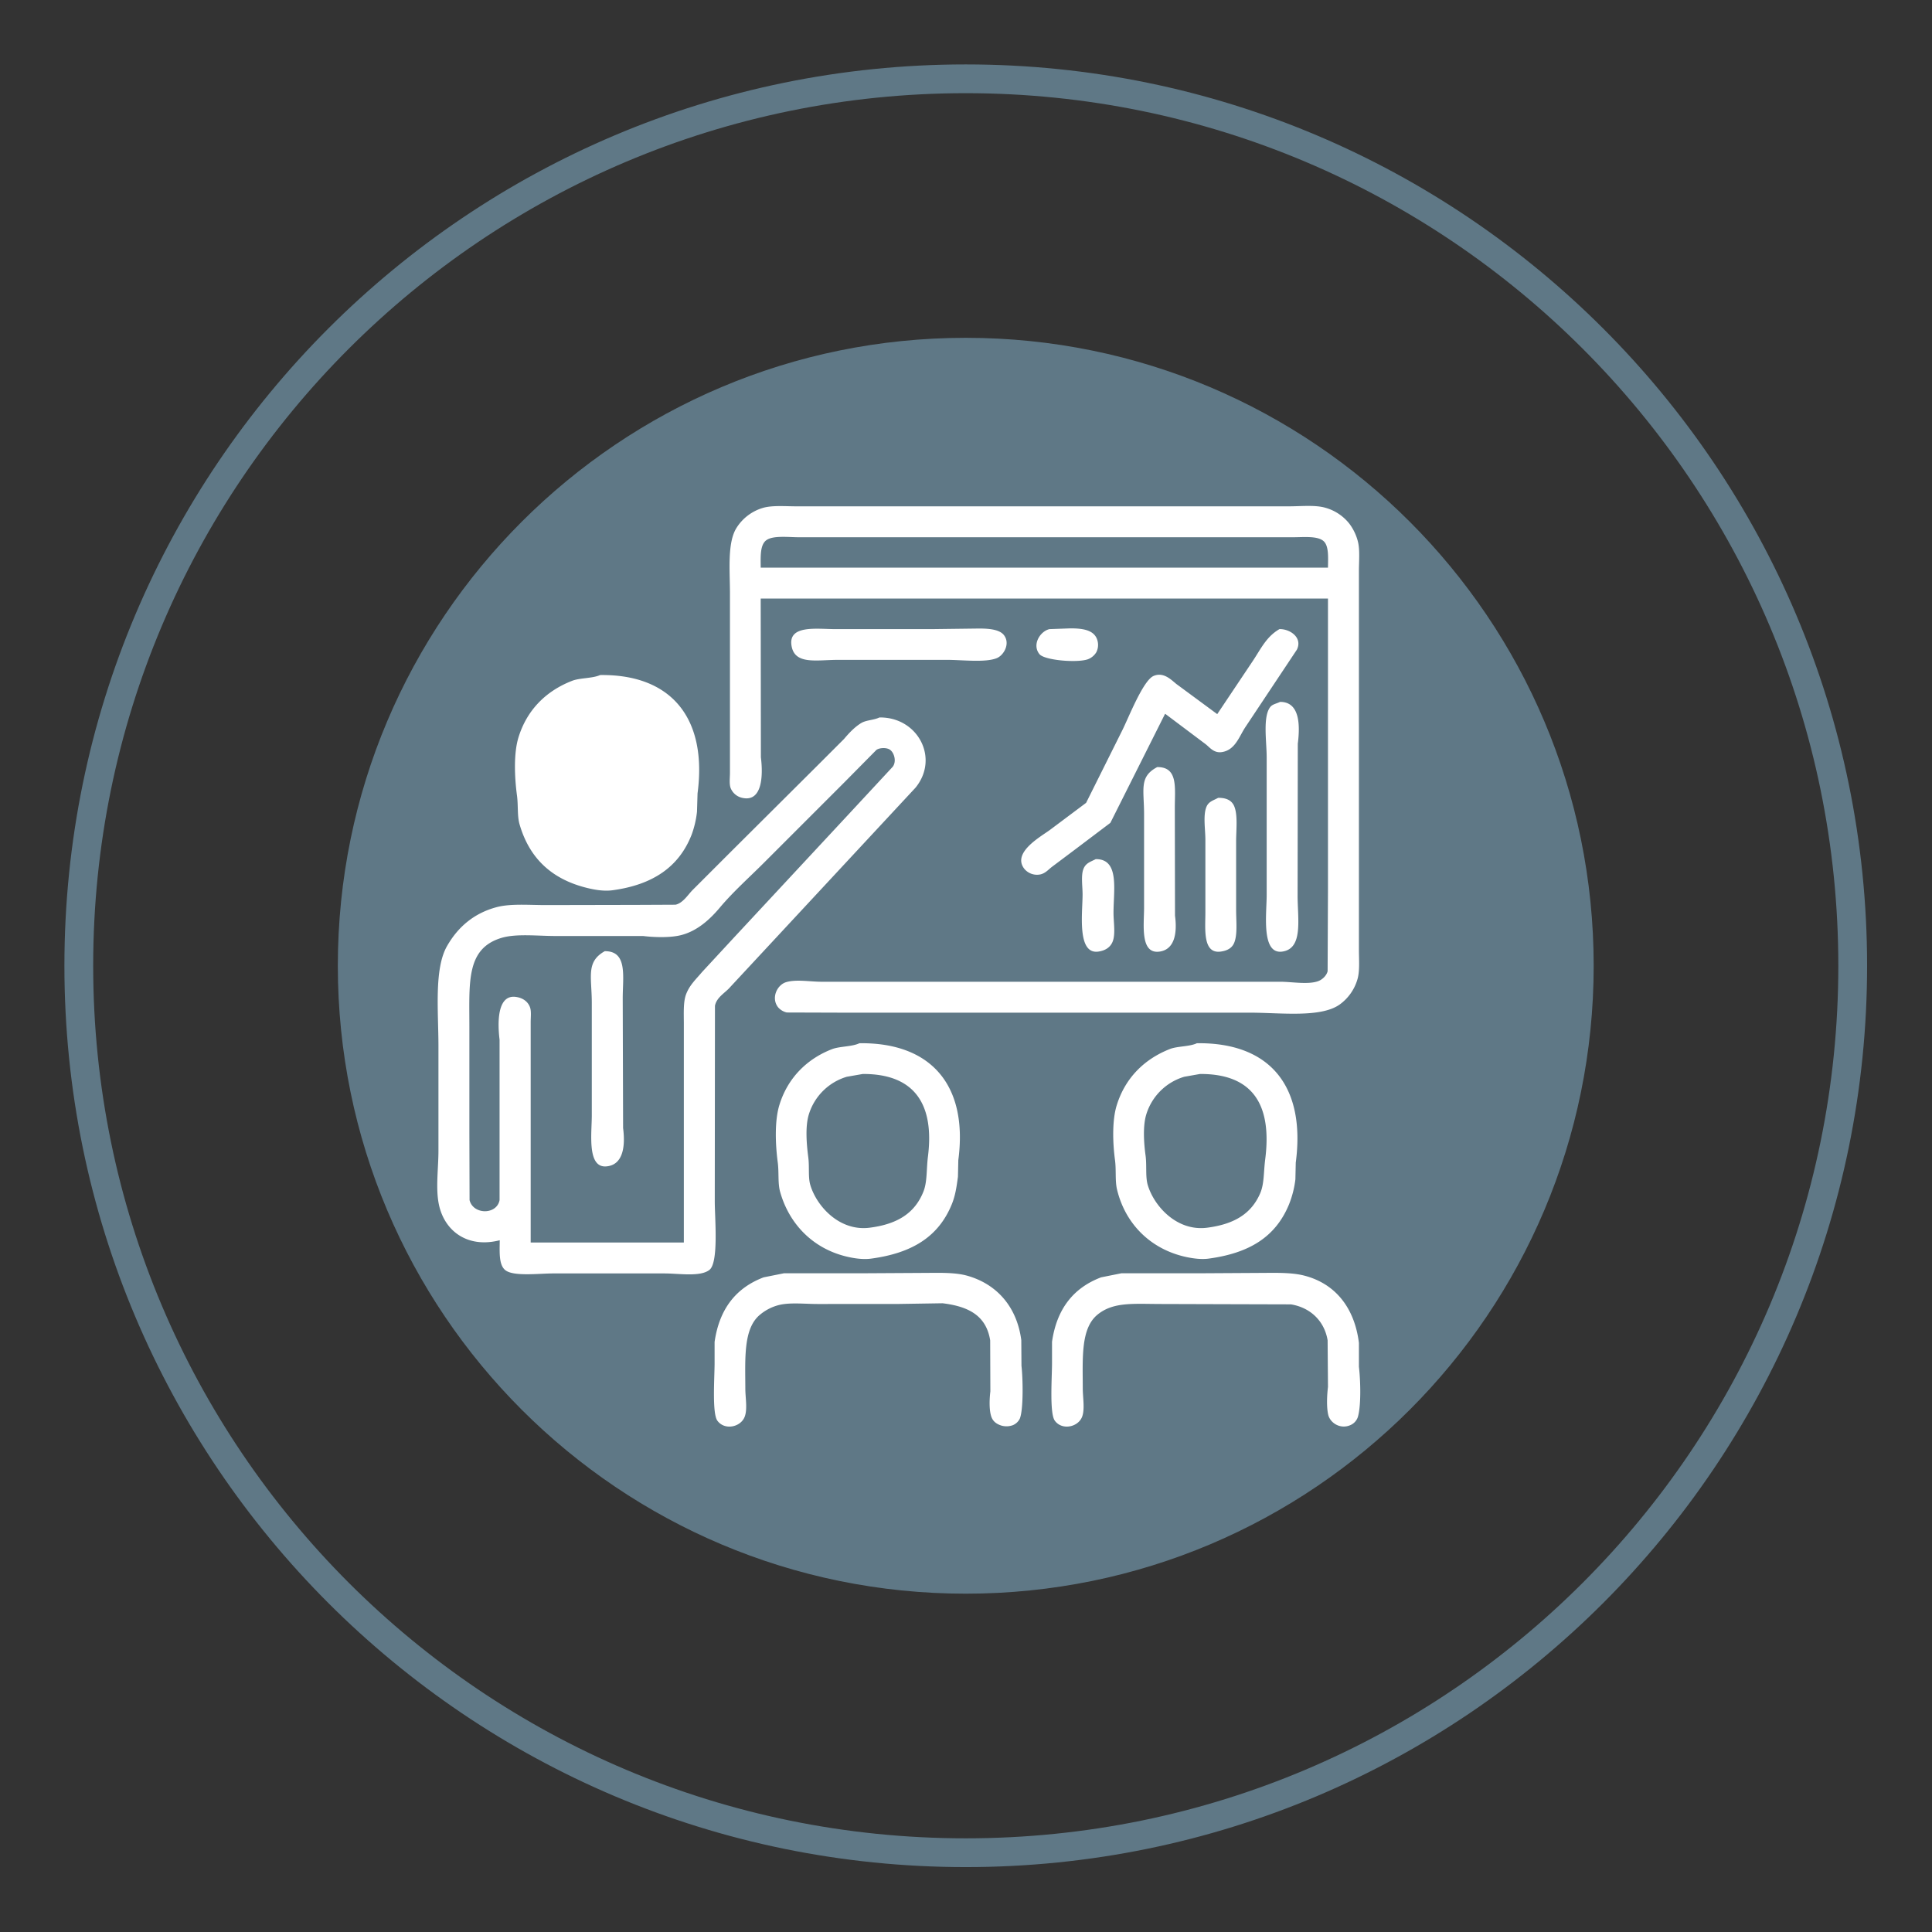
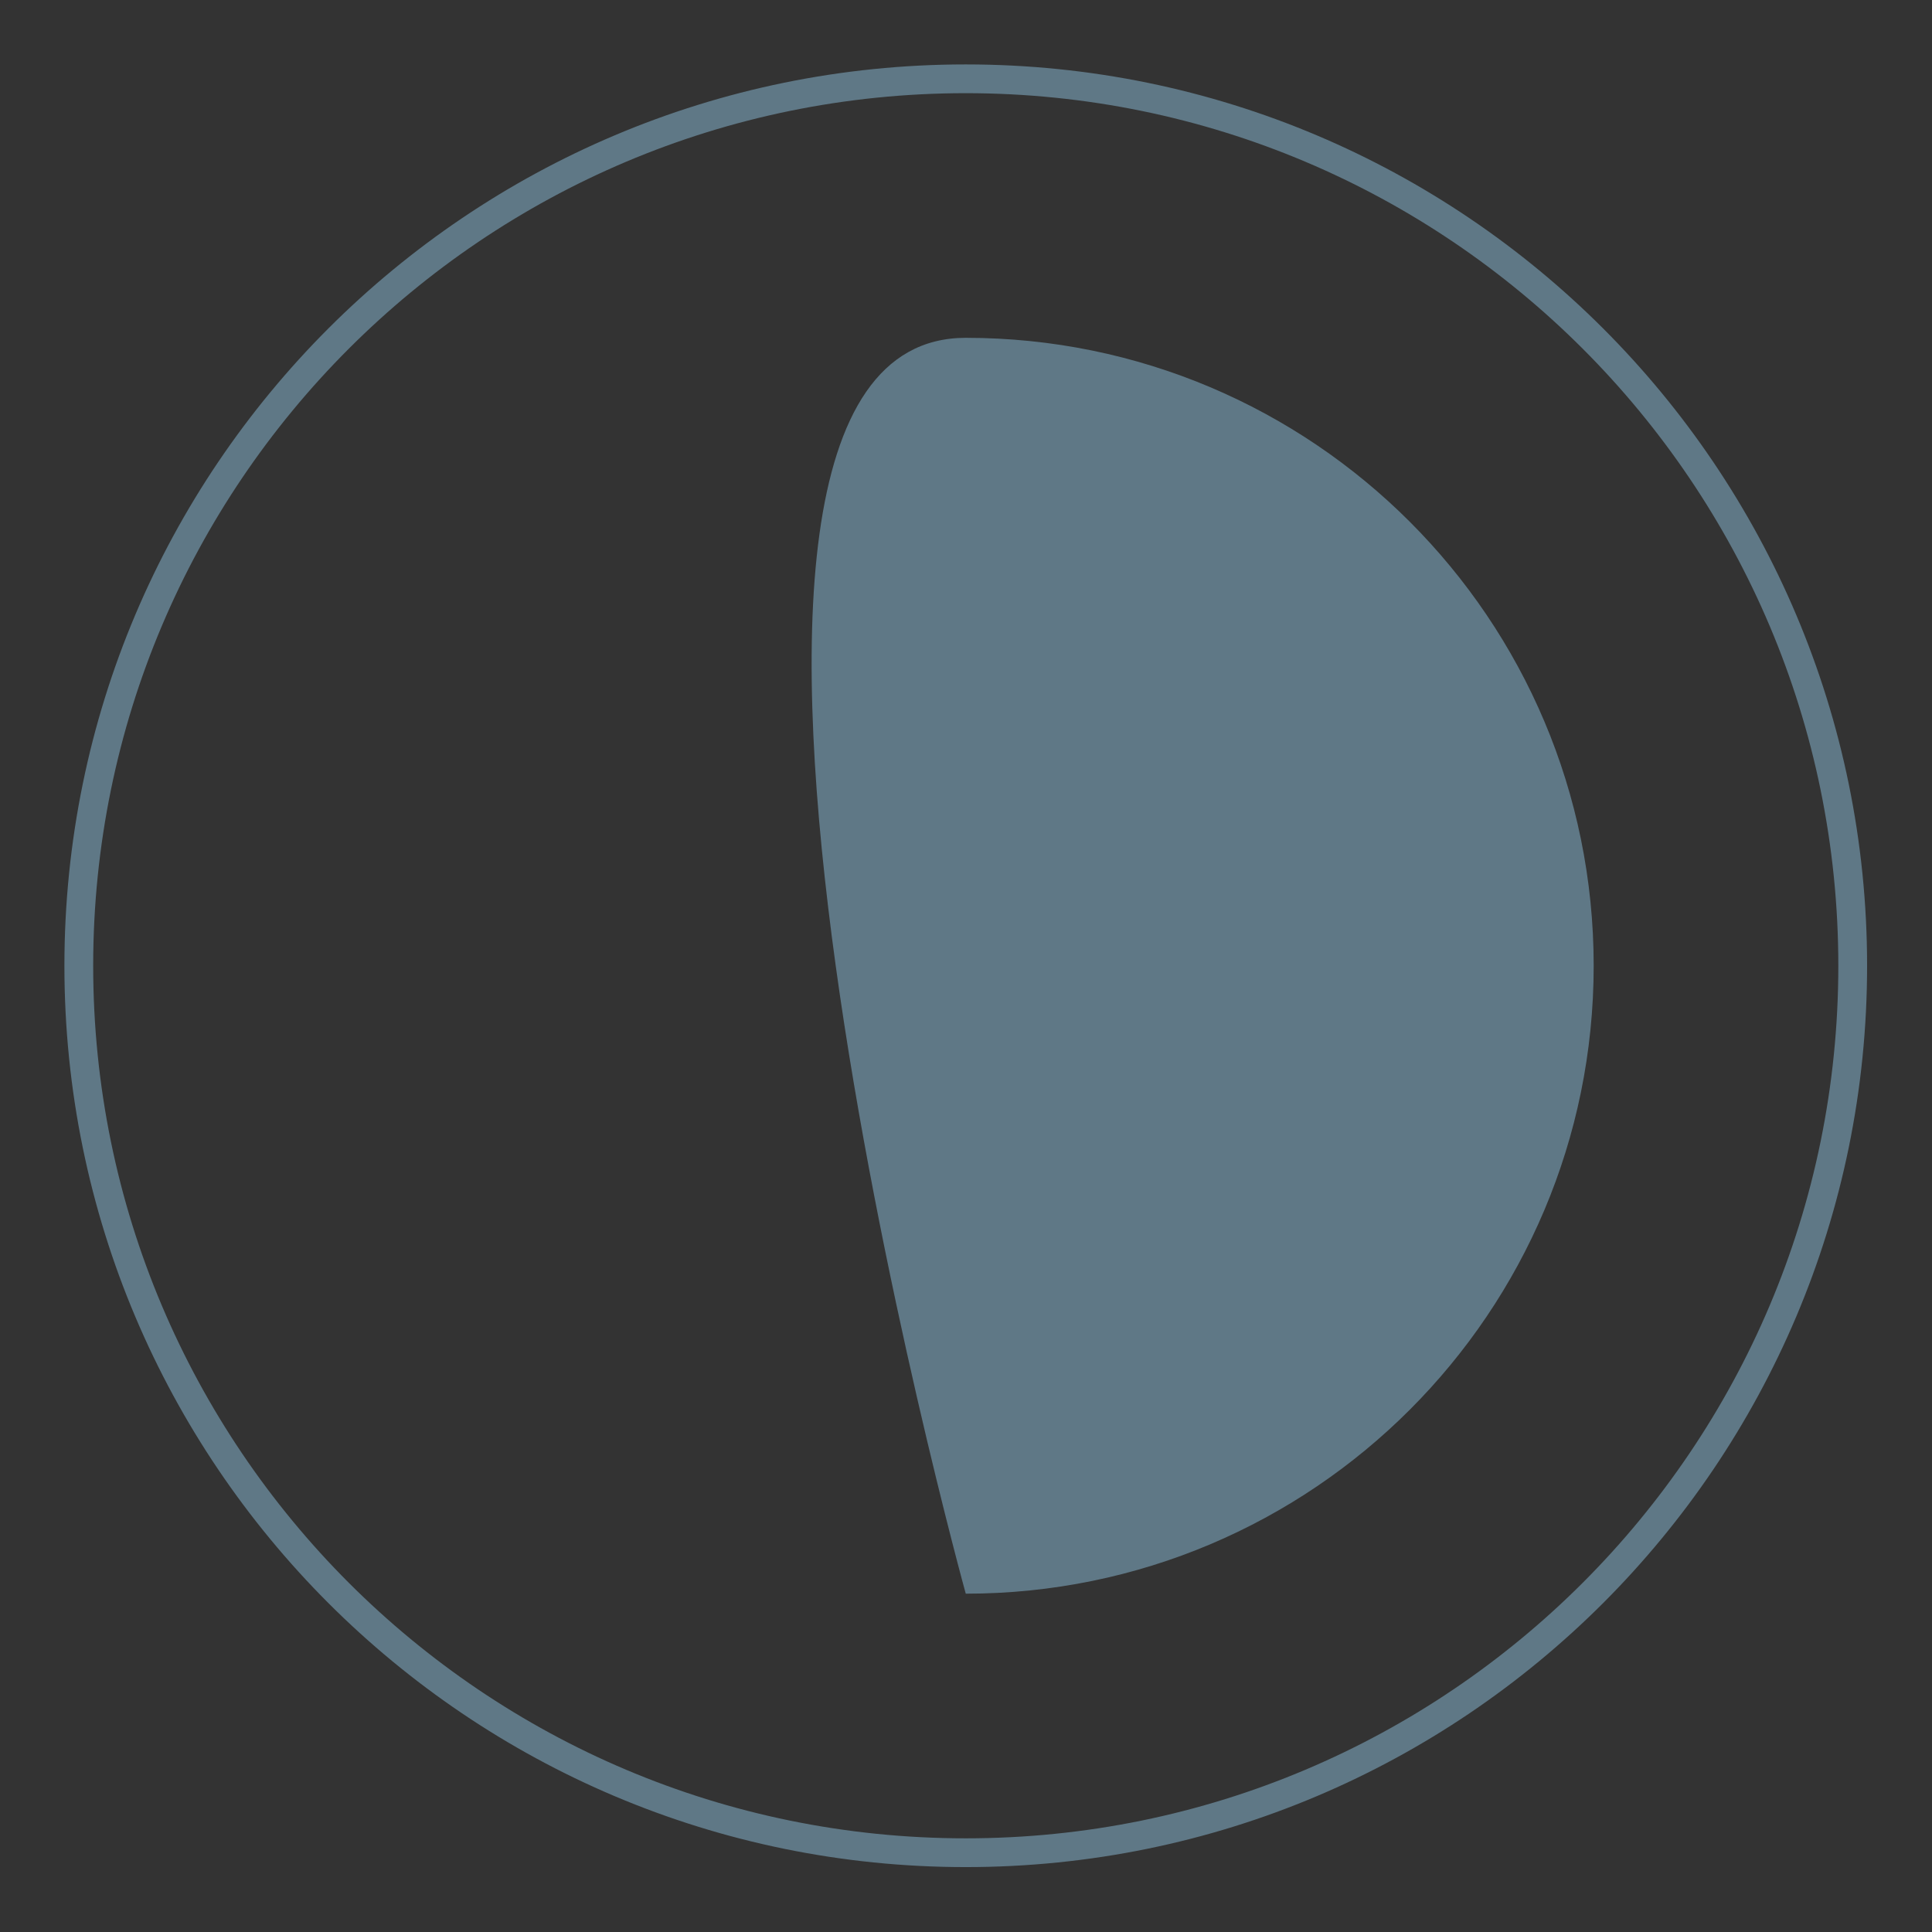
<svg xmlns="http://www.w3.org/2000/svg" width="1500" height="1500" viewBox="0 0 1500 1500">
  <rect x="0" y="0" width="1500" height="1500" fill="#333333" stroke="none" />
  <defs>
    <style>
      .cls-1 {
        fill: #5f7886;
      }

      .cls-1, .cls-2 {
        fill-rule: evenodd;
      }

      .cls-2 {
        fill: #fff;
      }
    </style>
  </defs>
-   <path id="Sapphire_V8_04_89_1" data-name="Sapphire V8 04 89 1" class="cls-1" d="M749.8,1449.61c-386.482,0-699.794-313.31-699.794-699.8S363.322,50.013,749.8,50.013s699.806,313.306,699.806,699.8S1136.3,1449.61,749.8,1449.61ZM749.815,72.347c-374.157,0-677.466,303.308-677.466,677.46S375.658,1427.27,749.815,1427.27s677.455-303.31,677.455-677.463S1123.96,72.347,749.815,72.347Zm0,1164.983c-269.252,0-487.525-218.27-487.525-487.532S480.563,262.283,749.815,262.283,1237.33,480.544,1237.33,749.8,1019.06,1237.33,749.815,1237.33Z" />
-   <path class="cls-2" d="M1031.04,464.72H590.608q0.072,61.608.144,123.23c1.789,14.125,1.128,35.08-14.523,31.49a12.578,12.578,0,0,1-8.915-7.477c-1.266-3.232-.576-8.025-0.575-12.079v-138.9c0-17.963-2.189-39.441,5.032-51.046a36.373,36.373,0,0,1,20.275-15.53c7.187-2.208,17.4-1.294,26.314-1.294H1000.7c9.58,0,20.51-1.219,28.47,1.15a36.037,36.037,0,0,1,18.27,12.079,38.86,38.86,0,0,1,6.9,14.379c1.56,6.5.72,15.195,0.72,22.719V737.35c0,7.878.76,16.592-1.15,23.007a36.765,36.765,0,0,1-13.81,19.556c-14.74,10.462-45.915,6.327-69.3,6.326H656.034l-45.151-.143a12.6,12.6,0,0,1-6.758-4.027c-5.637-7.117-.893-17.448,6.326-19.555,7.885-2.3,18.454-.288,27.321-0.288H993.946c9.074,0,22.034,2.45,29.764-.575,3.02-1.183,6.27-4.256,7.05-7.621q0.135-32.062.28-64.131V464.72ZM590.608,440.706H1031.04c0.08-7.887.84-17.218-3.73-20.85-4.9-3.883-15.25-2.749-23.59-2.732H620.661c-8.67,0-20.711-1.6-25.883,2.445C590.052,423.263,590.537,432.217,590.608,440.706ZM830.885,487.87c10.676-.052,19.706,1.5,21.425,10.5a12.443,12.443,0,0,1-1.15,8.052,13.028,13.028,0,0,1-6.615,5.465c-8.51,2.9-33.655.763-37.529-4.027-5.9-7.3.426-17.669,7.764-19.412Zm-72.759.144c8.42-.141,17.609.351,21.282,5.033,5.16,6.58.018,15.724-5.608,17.974-8.875,3.548-26.756,1.294-38.393,1.294H650.713c-16.822,0-34.016,4.116-36.235-11.36-2.291-15.971,20-12.511,33.935-12.51H723.76Zm235.245,0.431c8.239-.211,18.139,6.661,13.519,15.961q-19.989,30.049-39.977,60.106c-4.838,7.255-7.839,17.828-18.262,19.412-6.261.951-9.493-3.765-12.654-6.184L904.8,554.3h-0.288l-42.419,84.55L834.48,659.7l-17.83,13.373c-2.658,2.066-4.878,4.773-8.628,5.751a12.789,12.789,0,0,1-12.654-4.169C785.36,662,808.085,649.588,815.212,644.316l28.039-20.993,28.04-56.223c4.762-9.421,16.119-38.71,24.3-42.275,7.723-3.365,13.693,2.944,17.686,6.183l31.778,23.438,27.609-41.268C979.022,503.647,983.215,494.3,993.371,488.445ZM465.94,524.106c55.785-.735,83.3,34.063,75.635,91.883q-0.216,7.118-.431,14.236a75.406,75.406,0,0,1-4.17,17.83c-9.873,25.242-30.392,38.931-61.4,43.138-7.544,1.023-15.818-.729-21.712-2.3-26.311-7.017-43.013-23.141-50.472-48.889-1.888-6.518-.969-14.693-2.013-22.432-1.875-13.911-2.673-32.545,1.151-45.007,6.573-21.422,21.5-36.177,41.7-44C450.241,526.234,459.937,526.782,465.94,524.106ZM993.8,544.956c15.028-.132,15.768,17.111,13.808,32.5q-0.075,59.02-.15,118.053c0,18.022,4.48,40.865-11.789,43.282-16.676,2.477-12.223-29.54-12.222-43.857V587.95c0-12.067-3.133-31.306,2.732-38.968C987.944,546.679,991.081,546.343,993.8,544.956ZM682.779,557.034c29.745-.421,46.758,31.514,28.04,54.5L597.366,733.611q-15.168,16.32-30.34,32.641c-3.787,4.509-10.644,7.878-11.935,14.667q-0.072,75.915-.143,151.845c0,13.146,3.169,47.488-4.17,53.2-7.146,5.564-23.613,2.734-34.8,2.732H429.273c-10.709,0-30.338,2.483-36.811-2.444-5.318-4.049-4.529-14.233-4.457-23.295h-0.144c-25.307,6.417-43.049-7.657-47.164-28.039-2.54-12.583-.288-27.853-0.288-41.412V812.122c0-26.539-3.483-59.736,6.615-77.5,8.258-14.531,20.68-25.591,38.68-30.34,10.722-2.829,25.08-1.582,37.961-1.582l70.027-.144,30.772-.144c5.853-1.289,9.658-7.788,13.372-11.5l29.622-29.621L634.9,594.133l20.419-20.419c3.758-4.471,8.259-9.3,13.372-12.366C672.613,559,678.367,559.171,682.779,557.034ZM412.018,964.686H530.934V794.867c0-8.075-.535-16.891,1.726-22.863,2.783-7.355,7.814-11.793,12.366-17.255L569.9,727.86l89.87-96.629,33.36-35.948c3.146-4.164,1.081-11.235-2.444-13.373-2.7-1.637-7.806-1.378-10.21.288l-24.732,25.02-62.837,62.837c-11.4,11.4-23.694,22.288-34.079,34.654-7.376,8.784-17.211,18-29.909,21.281-8.109,2.1-20.415,1.852-29.621.719H431.142c-13.763,0-30.267-1.973-41.7,1.438-27.615,8.241-25.021,34.323-25.02,69.021v82.68q0.072,25.953.143,51.909c2.8,11.429,21.107,11.591,23.3,0V807.233c-1.632-13.224-1.876-35.371,12.8-33.216,5.257,0.772,9.139,3.543,10.785,7.909,1.2,3.186.575,7.672,0.575,11.647V964.686Zm486.45-369.115c16.347-.168,13.661,16.084,13.66,31.634q0.072,41.839.144,83.687c1.867,13.913-.485,26.18-11.791,27.9-15.531,2.357-12.223-20.921-12.223-34.079V632.382C888.258,612.782,884.212,603.089,898.468,595.571Zm47.307,23.869c6.526-.072,10.639,2.074,12.51,6.615,2.842,6.9,1.439,18.321,1.438,27.464v52.916c0,8.74,1.211,19.285-1.582,25.738-1.7,3.933-5.259,5.893-10.209,6.615-14.329,2.089-12.079-17.626-12.078-30.2V652.081c0-8.119-1.929-19.154.862-25.739C938.451,622.251,942,621.509,945.775,619.44Zm-95.046,47.6c18.637-.234,13.8,23.952,13.8,41.7,0,7.242,1.7,16.532-.719,22.432-1.772,4.321-5.61,6.827-10.929,7.621-16.933,2.528-12.365-30.166-12.366-44.432,0-6.363-1.366-14.7.719-19.843C843.047,670.053,846.56,669.162,850.729,667.036ZM469.535,738.5c17.906-.175,13.949,19.779,13.948,36.524q0.144,50.394.287,100.8c1.93,14.742-.236,28.761-13.085,29.765-15.029,1.174-11.216-25.766-11.216-39.543V778.762C459.469,758.31,454.731,746.828,469.535,738.5Zm197.714,71.465c55.9-.725,84.446,32.912,76.786,90.733l-0.288,12.941c-1.1,8.3-2.119,14.827-4.745,21.282-10.329,25.391-31,38.01-62.694,42.275-6.8.914-14.207-.409-19.555-1.726-25.723-6.333-43.993-25.115-51.047-50.04-1.914-6.763-.826-15.079-1.869-23.006-1.847-14.046-2.534-32.124,1.294-44.576,6.386-20.773,21.229-35.686,40.837-43.281C651.809,812.3,661.618,812.708,667.249,809.965Zm261.99,0c57-.739,84.611,33.62,76.781,92.746q-0.135,6.471-.28,12.942a76.7,76.7,0,0,1-5.18,19.987c-10.509,24.941-30.8,37.323-62.262,41.556-5.693.766-12.127-.17-16.824-1.151-27.764-5.795-47.74-25.538-54.209-52.484-1.633-6.8-.548-15.144-1.582-22.863-1.776-13.263-2.312-30.688,1.294-42.419,6.534-21.256,21.4-36.025,41.412-43.856C914.1,812.19,923.728,812.649,929.239,809.965Zm-259.4,23.87-12.366,2.157a43.966,43.966,0,0,0-29.478,29.189c-2.935,9.518-1.769,23.165-.431,33.5,0.96,7.423-.254,15.275,1.581,21.425,4.861,16.283,22.54,36.129,46.158,33.072,21.236-2.748,34.969-11.106,41.7-28.183,2.966-7.526,2.2-17.036,3.451-27.033C725.627,856.764,709.6,833.647,669.838,833.835Zm261.846,0-12.223,2.157a43.921,43.921,0,0,0-29.477,29.189c-2.758,8.971-1.93,22.112-.575,31.922,1.067,7.729-.229,16.464,1.725,23.007,4.854,16.254,22.552,36.164,46.158,33.072,20.627-2.7,34.154-10.569,41.124-26.745,3.17-7.355,2.6-16.268,3.883-26.314C987.7,857.808,972.776,833.633,931.684,833.835Zm-210.8,154.433c10.581-.1,21.466-0.2,29.909,2.157,22.975,6.408,38.706,24,42.131,50.035q0.072,10.005.144,19.99c1.133,9.47,1.6,34.01-1.294,40.98a10.46,10.46,0,0,1-5.321,5.04,14.268,14.268,0,0,1-9.2.28c-3.421-1.14-6.02-2.99-7.334-6.18-2.055-4.99-1.781-13.97-1.006-20.28q-0.072-19.83-.144-39.68c-3.121-19.17-16.667-26.27-36.955-28.76l-35.948.57H634.609c-9.326,0-20.47-1.25-28.9.58a36.854,36.854,0,0,0-15.673,7.76c-13.031,10.76-11.424,33.93-11.36,57.52,0.02,7.04,1.793,16-.575,21.86-3.225,7.98-15.546,10.52-21.137,2.87-4.19-5.73-2.157-33.73-2.157-44.86V1041.9c3.685-25.79,16.741-42.1,38.105-50.181l15.817-3.164h62.693Zm261.846,0c10.457-.1,21.01-0.1,29.48,2.013,24.4,6.09,39.44,24.949,42.85,52.339v18.55c1.25,10.39,1.82,30.29-.87,39.11a10.372,10.372,0,0,1-5.17,5.9c-7.89,3.96-16.32-1.18-17.83-7.91-1.35-6.01-.93-15.08-0.15-21.43q-0.06-8.91-.14-17.83-0.075-9.195-.14-18.4c-2.49-15.01-13.4-25.44-28.47-27.9q-50.186-.135-100.371-0.29c-21.777,0-37.512-1.88-49.9,8.34-13.032,10.76-11.376,33.66-11.36,57.23,0,6.91,1.767,16.35-.575,22.15-3.223,7.97-15.555,10.52-21.138,2.87-4.191-5.74-2.156-33.72-2.156-44.86v-16.39c3.683-25.71,16.8-41.98,38.105-50.041l15.817-3.164h62.549Z" />
+   <path id="Sapphire_V8_04_89_1" data-name="Sapphire V8 04 89 1" class="cls-1" d="M749.8,1449.61c-386.482,0-699.794-313.31-699.794-699.8S363.322,50.013,749.8,50.013s699.806,313.306,699.806,699.8S1136.3,1449.61,749.8,1449.61ZM749.815,72.347c-374.157,0-677.466,303.308-677.466,677.46S375.658,1427.27,749.815,1427.27s677.455-303.31,677.455-677.463S1123.96,72.347,749.815,72.347Zm0,1164.983S480.563,262.283,749.815,262.283,1237.33,480.544,1237.33,749.8,1019.06,1237.33,749.815,1237.33Z" />
</svg>